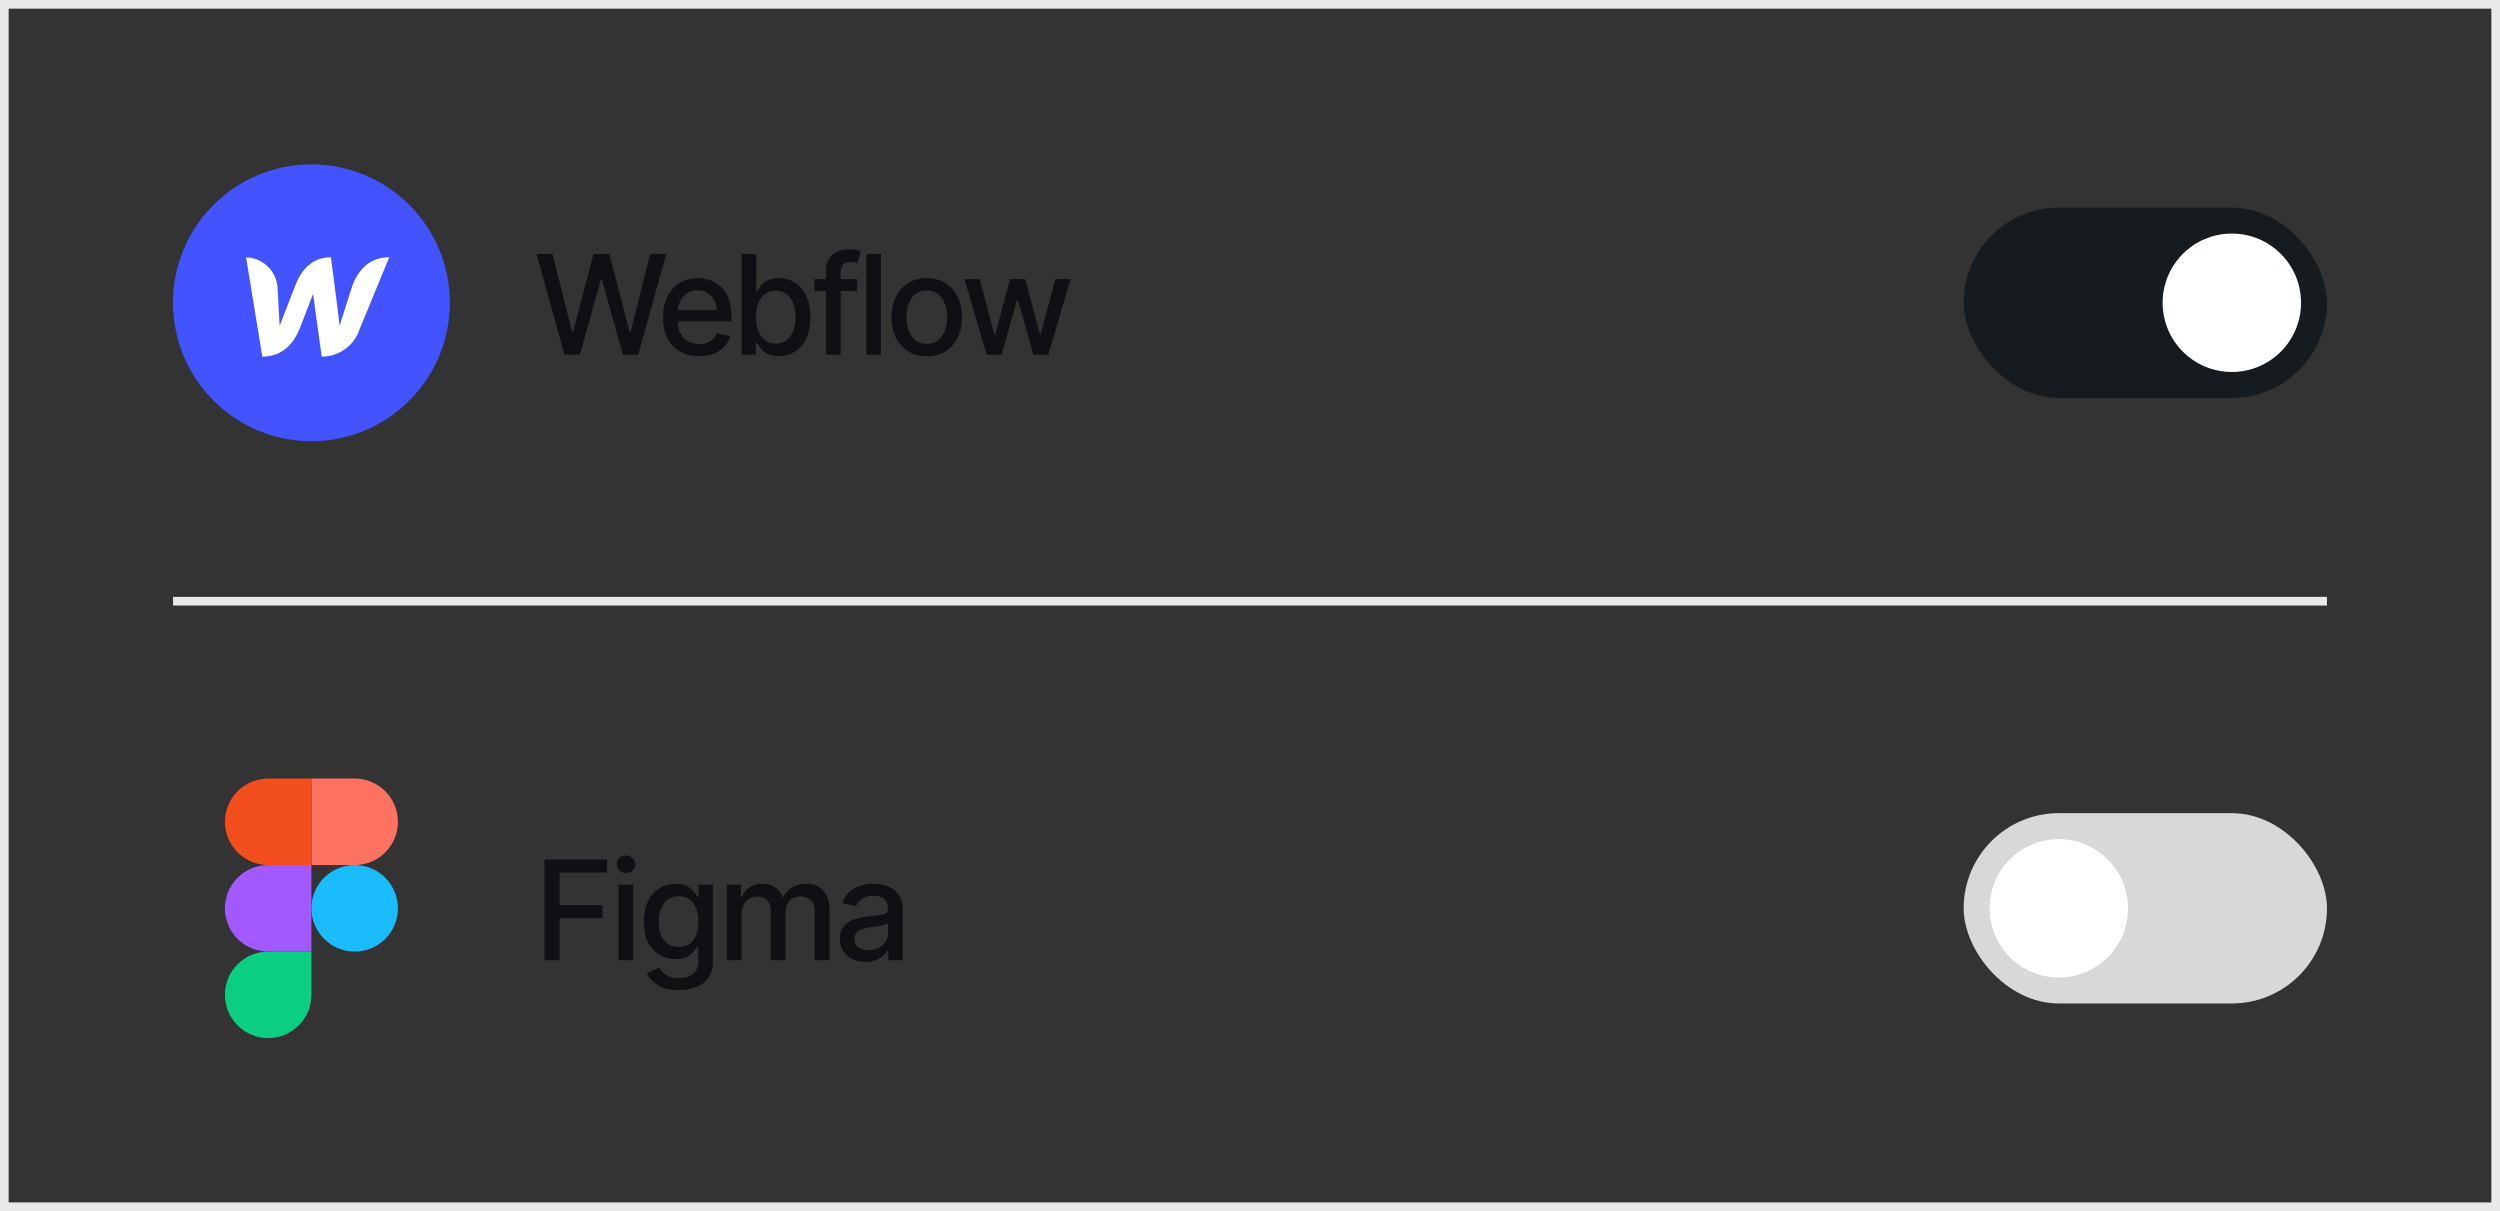
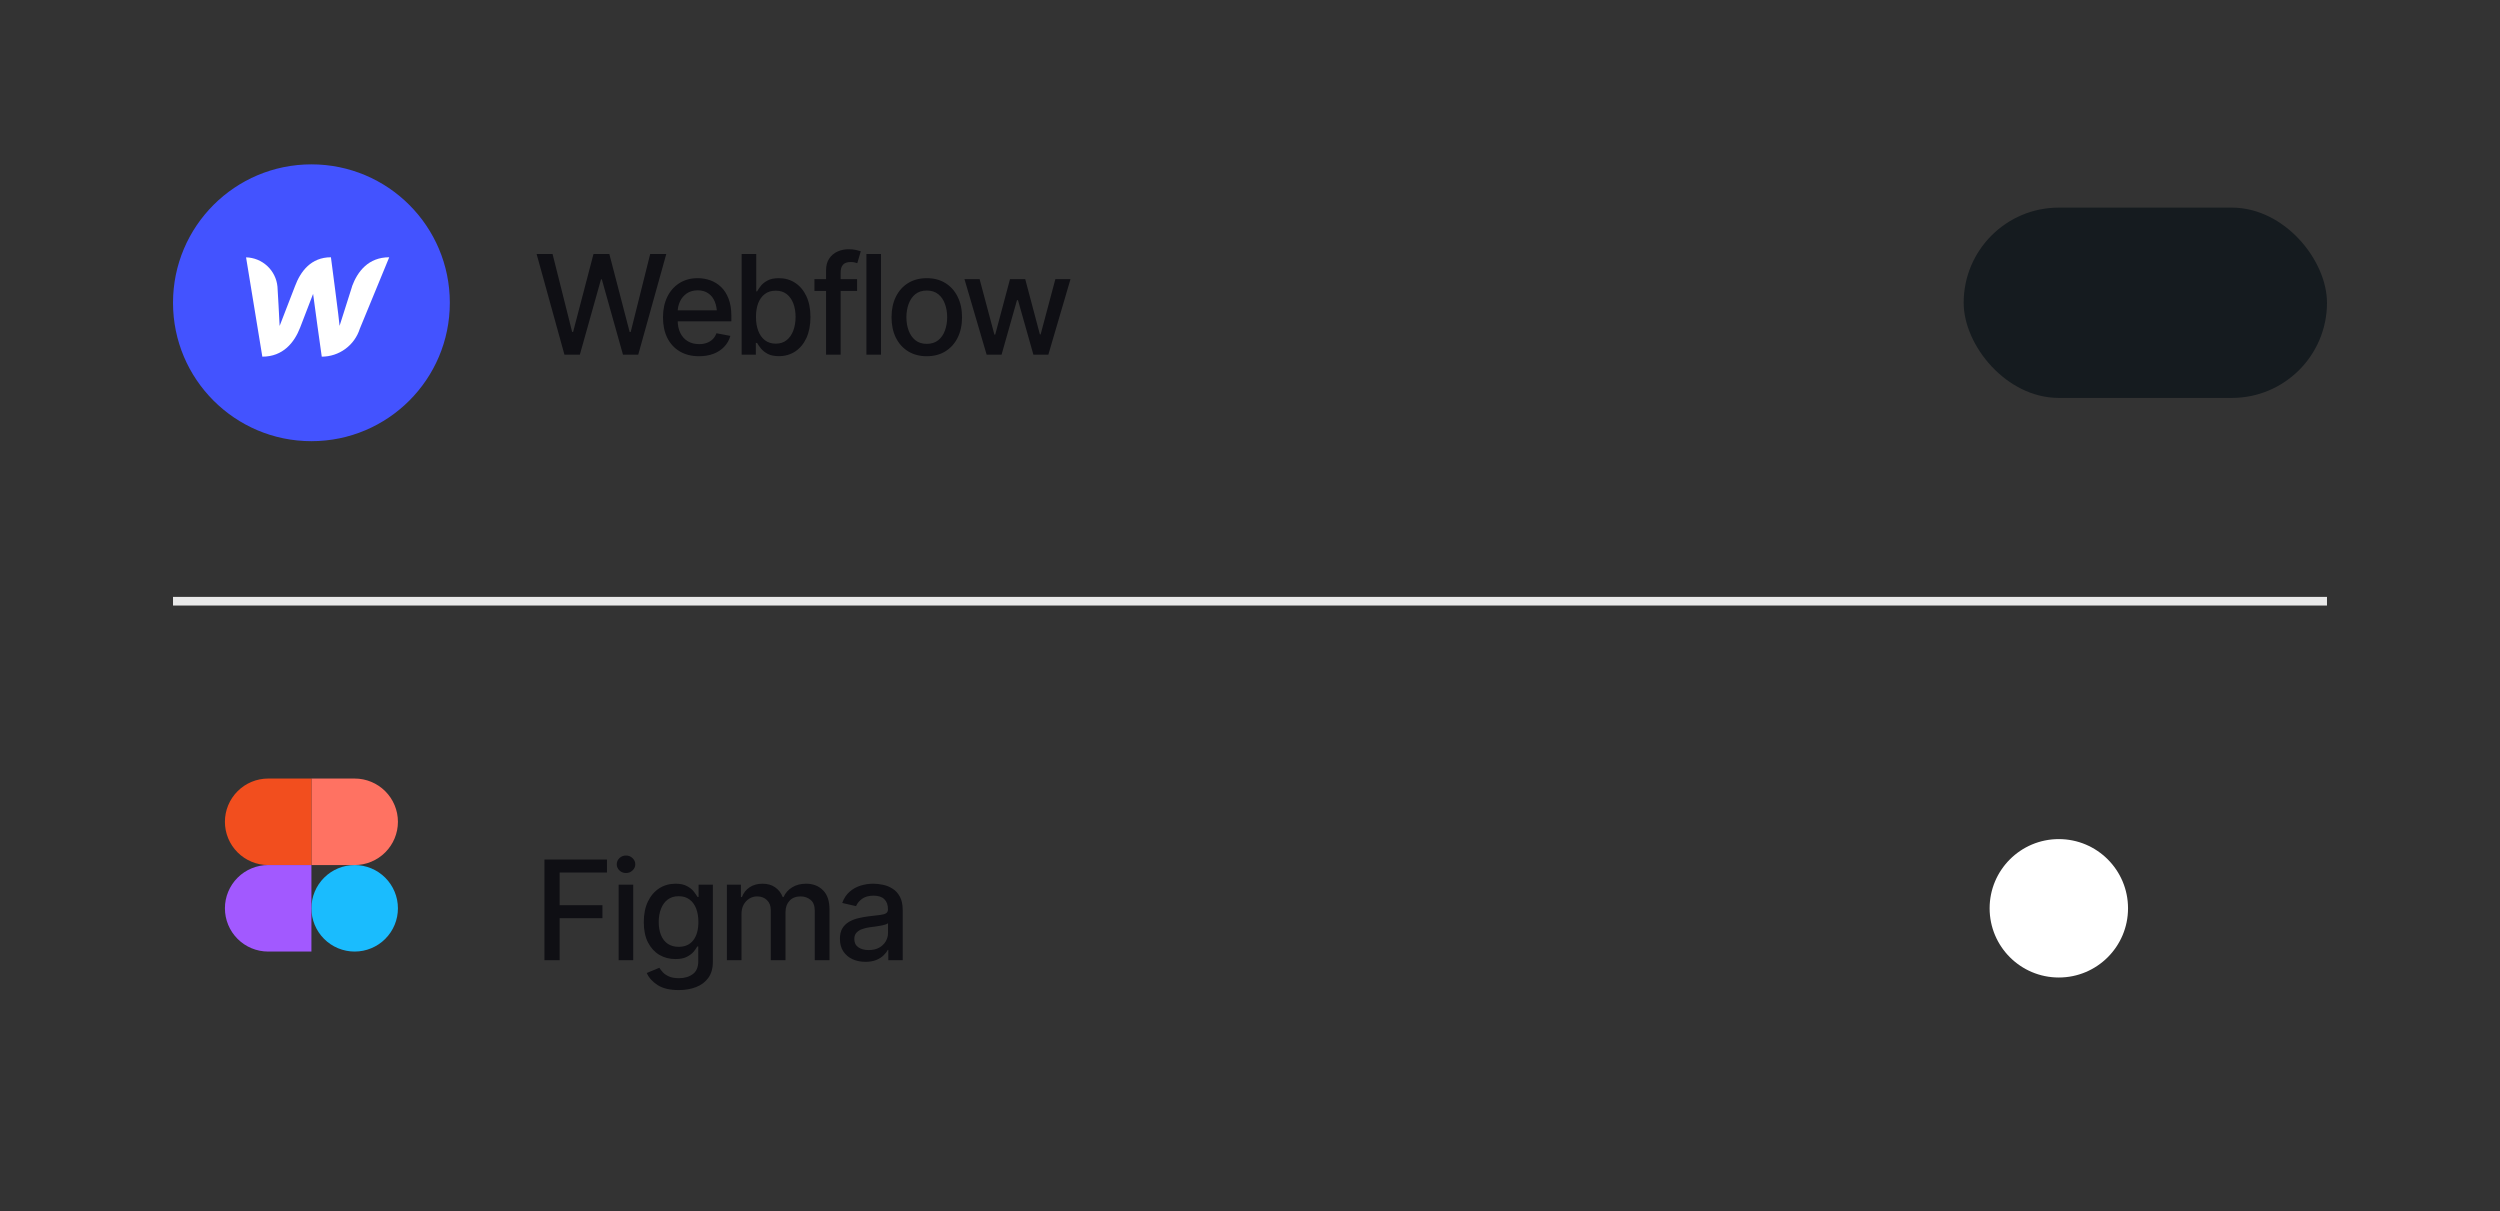
<svg xmlns="http://www.w3.org/2000/svg" width="289" height="140" viewBox="0 0 289 140" fill="none">
  <rect x="0" y="0" width="289" height="140" fill="#333333" stroke="none" />
  <g clip-path="url(#clip0_572_17739)">
    <path d="M36 51C44.837 51 52 43.837 52 35C52 26.163 44.837 19 36 19C27.163 19 20 26.163 20 35C20 43.837 27.163 51 36 51Z" fill="#4353FF" />
    <path d="M40.705 33.1L39.255 37.67C39.255 37.32 38.255 29.74 38.255 29.74C35.955 29.74 34.735 31.37 34.095 33.1L32.325 37.68C32.325 37.35 32.075 33.14 32.075 33.14C31.99 32.229 31.573 31.38 30.904 30.756C30.235 30.131 29.36 29.773 28.445 29.75L30.325 41.23C32.725 41.23 34.025 39.6 34.695 37.87L36.195 33.97C36.195 34.13 37.195 41.23 37.195 41.23C38.177 41.229 39.132 40.915 39.923 40.334C40.714 39.754 41.3 38.936 41.595 38L44.995 29.74C42.595 29.74 41.335 31.37 40.695 33.1H40.705Z" fill="white" />
  </g>
-   <rect x="0.5" y="0.5" width="288" height="139" stroke="#E9E9E9" />
  <g clip-path="url(#clip1_572_17739)">
    <path d="M36 105C36 103.674 36.527 102.402 37.465 101.464C38.402 100.527 39.674 100 41 100C42.326 100 43.598 100.527 44.535 101.464C45.473 102.402 46 103.674 46 105C46 106.326 45.473 107.598 44.535 108.536C43.598 109.473 42.326 110 41 110C39.674 110 38.402 109.473 37.465 108.536C36.527 107.598 36 106.326 36 105Z" fill="#1ABCFE" />
-     <path d="M26 115C26 113.674 26.527 112.402 27.465 111.464C28.402 110.527 29.674 110 31 110H36V115C36 116.326 35.473 117.598 34.535 118.536C33.598 119.473 32.326 120 31 120C29.674 120 28.402 119.473 27.465 118.536C26.527 117.598 26 116.326 26 115V115Z" fill="#0ACF83" />
    <path d="M36 90V100H41C42.326 100 43.598 99.473 44.535 98.535C45.473 97.598 46 96.326 46 95C46 93.674 45.473 92.402 44.535 91.465C43.598 90.527 42.326 90 41 90H36Z" fill="#FF7262" />
    <path d="M26 95C26 96.326 26.527 97.598 27.465 98.535C28.402 99.473 29.674 100 31 100H36V90H31C29.674 90 28.402 90.527 27.465 91.465C26.527 92.402 26 93.674 26 95V95Z" fill="#F24E1E" />
    <path d="M26 105C26 106.326 26.527 107.598 27.465 108.536C28.402 109.473 29.674 110 31 110H36V100H31C29.674 100 28.402 100.527 27.465 101.464C26.527 102.402 26 103.674 26 105V105Z" fill="#A259FF" />
  </g>
  <line x1="20" y1="69.5" x2="269" y2="69.5" stroke="#E9E9E9" />
  <path d="M65.25 41L62.031 29.359H63.875L66.141 38.375H66.25L68.609 29.359H70.438L72.789 38.383H72.906L75.164 29.359H77.023L73.781 41H72.016L69.57 32.289H69.477L67.031 41H65.25ZM80.805 41.18C79.951 41.18 79.211 40.995 78.586 40.625C77.961 40.255 77.479 39.734 77.141 39.062C76.807 38.385 76.641 37.596 76.641 36.695C76.641 35.8 76.805 35.01 77.133 34.328C77.466 33.646 77.932 33.115 78.531 32.734C79.135 32.349 79.844 32.156 80.656 32.156C81.151 32.156 81.63 32.237 82.094 32.398C82.557 32.56 82.974 32.815 83.344 33.164C83.713 33.513 84.005 33.966 84.219 34.523C84.438 35.081 84.547 35.753 84.547 36.539V37.148H77.602V35.875H83.672L82.883 36.297C82.883 35.76 82.799 35.286 82.633 34.875C82.466 34.464 82.216 34.143 81.883 33.914C81.555 33.68 81.146 33.562 80.656 33.562C80.167 33.562 79.747 33.68 79.398 33.914C79.055 34.148 78.792 34.458 78.609 34.844C78.427 35.229 78.336 35.651 78.336 36.109V36.977C78.336 37.575 78.44 38.083 78.648 38.5C78.857 38.917 79.146 39.234 79.516 39.453C79.891 39.672 80.326 39.781 80.82 39.781C81.143 39.781 81.435 39.734 81.695 39.641C81.961 39.547 82.19 39.406 82.383 39.219C82.576 39.031 82.721 38.8 82.82 38.523L84.43 38.828C84.299 39.297 84.07 39.708 83.742 40.062C83.414 40.417 83 40.693 82.5 40.891C82.005 41.083 81.44 41.18 80.805 41.18ZM90.039 41.172C89.513 41.172 89.081 41.083 88.742 40.906C88.409 40.724 88.146 40.513 87.953 40.273C87.766 40.034 87.62 39.823 87.516 39.641H87.375V41H85.734V29.359H87.422V33.688H87.516C87.62 33.505 87.763 33.294 87.945 33.055C88.133 32.815 88.393 32.607 88.727 32.43C89.06 32.247 89.495 32.156 90.031 32.156C90.734 32.156 91.359 32.333 91.906 32.688C92.458 33.042 92.893 33.555 93.211 34.227C93.529 34.898 93.688 35.708 93.688 36.656C93.688 37.594 93.531 38.401 93.219 39.078C92.906 39.75 92.474 40.268 91.922 40.633C91.375 40.992 90.747 41.172 90.039 41.172ZM89.672 39.727C90.177 39.727 90.599 39.591 90.938 39.32C91.276 39.05 91.531 38.682 91.703 38.219C91.88 37.75 91.969 37.224 91.969 36.641C91.969 36.062 91.883 35.544 91.711 35.086C91.539 34.628 91.284 34.266 90.945 34C90.607 33.734 90.182 33.602 89.672 33.602C89.177 33.602 88.76 33.729 88.422 33.984C88.083 34.234 87.826 34.589 87.648 35.047C87.477 35.5 87.391 36.031 87.391 36.641C87.391 37.25 87.479 37.786 87.656 38.25C87.833 38.714 88.091 39.075 88.43 39.336C88.773 39.596 89.188 39.727 89.672 39.727ZM99.078 32.266V33.633H94.148V32.266H99.078ZM95.492 41V31.25C95.492 30.708 95.612 30.258 95.852 29.898C96.096 29.534 96.414 29.263 96.805 29.086C97.201 28.904 97.625 28.812 98.078 28.812C98.427 28.812 98.724 28.841 98.969 28.898C99.213 28.956 99.393 29.005 99.508 29.047L99.102 30.422C99.023 30.396 98.922 30.367 98.797 30.336C98.677 30.305 98.526 30.289 98.344 30.289C97.932 30.289 97.635 30.393 97.453 30.602C97.271 30.805 97.18 31.102 97.18 31.492V41H95.492ZM101.844 29.359V41H100.156V29.359H101.844ZM107.133 41.18C106.315 41.18 105.599 40.992 104.984 40.617C104.375 40.242 103.901 39.716 103.562 39.039C103.229 38.362 103.062 37.575 103.062 36.68C103.062 35.773 103.229 34.982 103.562 34.305C103.901 33.622 104.375 33.094 104.984 32.719C105.599 32.344 106.315 32.156 107.133 32.156C107.956 32.156 108.672 32.344 109.281 32.719C109.891 33.094 110.365 33.622 110.703 34.305C111.042 34.982 111.211 35.773 111.211 36.68C111.211 37.575 111.042 38.362 110.703 39.039C110.365 39.716 109.891 40.242 109.281 40.617C108.672 40.992 107.956 41.18 107.133 41.18ZM107.133 39.75C107.669 39.75 108.112 39.609 108.461 39.328C108.81 39.047 109.068 38.675 109.234 38.211C109.406 37.742 109.492 37.232 109.492 36.68C109.492 36.117 109.406 35.602 109.234 35.133C109.068 34.664 108.81 34.289 108.461 34.008C108.112 33.727 107.669 33.586 107.133 33.586C106.602 33.586 106.161 33.727 105.812 34.008C105.469 34.289 105.211 34.664 105.039 35.133C104.867 35.602 104.781 36.117 104.781 36.68C104.781 37.232 104.867 37.742 105.039 38.211C105.211 38.675 105.469 39.047 105.812 39.328C106.161 39.609 106.602 39.75 107.133 39.75ZM114.055 41L111.492 32.266H113.242L114.953 38.68H115.047L116.758 32.266H118.516L120.211 38.656H120.297L122 32.266H123.75L121.188 41H119.461L117.68 34.703H117.562L115.781 41H114.055Z" fill="#0F0F14" />
  <rect x="227" y="24" width="42" height="22" rx="11" fill="#151B1F" />
-   <circle cx="258" cy="35" r="8" fill="white" />
  <path d="M62.938 111V99.359H70.164V100.867H64.695V104.641H69.641V106.141H64.695V111H62.938ZM71.516 111V102.266H73.203V111H71.516ZM72.367 100.922C72.07 100.922 71.818 100.823 71.609 100.625C71.401 100.427 71.297 100.19 71.297 99.914C71.297 99.633 71.401 99.393 71.609 99.195C71.818 98.997 72.07 98.898 72.367 98.898C72.659 98.898 72.909 98.997 73.117 99.195C73.331 99.393 73.438 99.633 73.438 99.914C73.438 100.19 73.331 100.427 73.117 100.625C72.909 100.823 72.659 100.922 72.367 100.922ZM78.469 114.453C77.427 114.453 76.607 114.258 76.008 113.867C75.409 113.477 74.995 113.013 74.766 112.477L76.219 111.875C76.323 112.042 76.461 112.219 76.633 112.406C76.81 112.594 77.047 112.753 77.344 112.883C77.641 113.013 78.023 113.078 78.492 113.078C79.133 113.078 79.664 112.922 80.086 112.609C80.508 112.302 80.719 111.807 80.719 111.125V109.414H80.602C80.508 109.596 80.365 109.802 80.172 110.031C79.979 110.255 79.716 110.451 79.383 110.617C79.049 110.784 78.615 110.867 78.078 110.867C77.391 110.867 76.771 110.706 76.219 110.383C75.672 110.055 75.234 109.576 74.906 108.945C74.583 108.31 74.422 107.529 74.422 106.602C74.422 105.674 74.581 104.88 74.898 104.219C75.221 103.552 75.659 103.042 76.211 102.688C76.763 102.333 77.391 102.156 78.094 102.156C78.635 102.156 79.073 102.247 79.406 102.43C79.745 102.607 80.008 102.815 80.195 103.055C80.383 103.294 80.529 103.505 80.633 103.688H80.758V102.266H82.406V111.195C82.406 111.945 82.232 112.56 81.883 113.039C81.539 113.518 81.07 113.872 80.477 114.102C79.883 114.336 79.213 114.453 78.469 114.453ZM78.453 109.453C79.188 109.453 79.75 109.201 80.141 108.695C80.537 108.185 80.734 107.479 80.734 106.578C80.734 105.99 80.648 105.474 80.477 105.031C80.305 104.583 80.049 104.234 79.711 103.984C79.372 103.729 78.953 103.602 78.453 103.602C77.943 103.602 77.516 103.734 77.172 104C76.833 104.26 76.578 104.617 76.406 105.07C76.234 105.518 76.148 106.021 76.148 106.578C76.148 107.146 76.234 107.648 76.406 108.086C76.578 108.518 76.836 108.854 77.18 109.094C77.529 109.333 77.953 109.453 78.453 109.453ZM84.031 111V102.266H85.648V103.703H85.766C85.948 103.219 86.245 102.841 86.656 102.57C87.073 102.294 87.568 102.156 88.141 102.156C88.724 102.156 89.211 102.294 89.602 102.57C89.997 102.841 90.292 103.219 90.484 103.703H90.578C90.787 103.229 91.117 102.854 91.57 102.578C92.023 102.297 92.562 102.156 93.188 102.156C93.979 102.156 94.628 102.406 95.133 102.906C95.638 103.401 95.891 104.148 95.891 105.148V111H94.188V105.305C94.188 104.711 94.026 104.284 93.703 104.023C93.38 103.758 92.995 103.625 92.547 103.625C91.995 103.625 91.565 103.797 91.258 104.141C90.956 104.479 90.805 104.909 90.805 105.43V111H89.102V105.195C89.102 104.721 88.956 104.341 88.664 104.055C88.372 103.768 87.99 103.625 87.516 103.625C87.193 103.625 86.893 103.711 86.617 103.883C86.346 104.049 86.128 104.284 85.961 104.586C85.799 104.883 85.719 105.227 85.719 105.617V111H84.031ZM100.047 111.188C99.495 111.188 98.995 111.086 98.547 110.883C98.099 110.674 97.745 110.372 97.484 109.977C97.224 109.581 97.094 109.099 97.094 108.531C97.094 108.036 97.188 107.633 97.375 107.32C97.568 107.003 97.826 106.75 98.148 106.562C98.471 106.375 98.831 106.234 99.227 106.141C99.622 106.047 100.029 105.974 100.445 105.922C100.971 105.865 101.396 105.815 101.719 105.773C102.042 105.732 102.276 105.667 102.422 105.578C102.573 105.484 102.648 105.336 102.648 105.133V105.094C102.648 104.599 102.508 104.216 102.227 103.945C101.951 103.674 101.539 103.539 100.992 103.539C100.424 103.539 99.974 103.664 99.641 103.914C99.312 104.159 99.086 104.438 98.961 104.75L97.359 104.383C97.552 103.852 97.831 103.424 98.195 103.102C98.565 102.773 98.987 102.534 99.461 102.383C99.94 102.232 100.44 102.156 100.961 102.156C101.31 102.156 101.68 102.198 102.07 102.281C102.461 102.359 102.828 102.508 103.172 102.727C103.521 102.94 103.805 103.247 104.023 103.648C104.242 104.049 104.352 104.568 104.352 105.203V111H102.688V109.805H102.625C102.521 110.018 102.357 110.232 102.133 110.445C101.914 110.659 101.633 110.836 101.289 110.977C100.945 111.117 100.531 111.188 100.047 111.188ZM100.414 109.828C100.888 109.828 101.292 109.737 101.625 109.555C101.958 109.367 102.214 109.122 102.391 108.82C102.568 108.518 102.656 108.198 102.656 107.859V106.727C102.594 106.784 102.477 106.839 102.305 106.891C102.133 106.943 101.938 106.987 101.719 107.023C101.5 107.06 101.286 107.094 101.078 107.125C100.87 107.151 100.695 107.172 100.555 107.188C100.227 107.234 99.927 107.307 99.656 107.406C99.385 107.5 99.167 107.641 99 107.828C98.838 108.01 98.758 108.253 98.758 108.555C98.758 108.977 98.914 109.294 99.227 109.508C99.539 109.721 99.935 109.828 100.414 109.828Z" fill="#0F0F14" />
-   <rect x="227" y="94" width="42" height="22" rx="11" fill="#D8D8D8" />
  <circle cx="238" cy="105" r="8" fill="white" />
  <defs>
    <clipPath id="clip0_572_17739">
      <rect width="32" height="32" fill="white" transform="translate(20 19)" />
    </clipPath>
    <clipPath id="clip1_572_17739">
      <rect width="20" height="30" fill="white" transform="translate(26 90)" />
    </clipPath>
  </defs>
</svg>